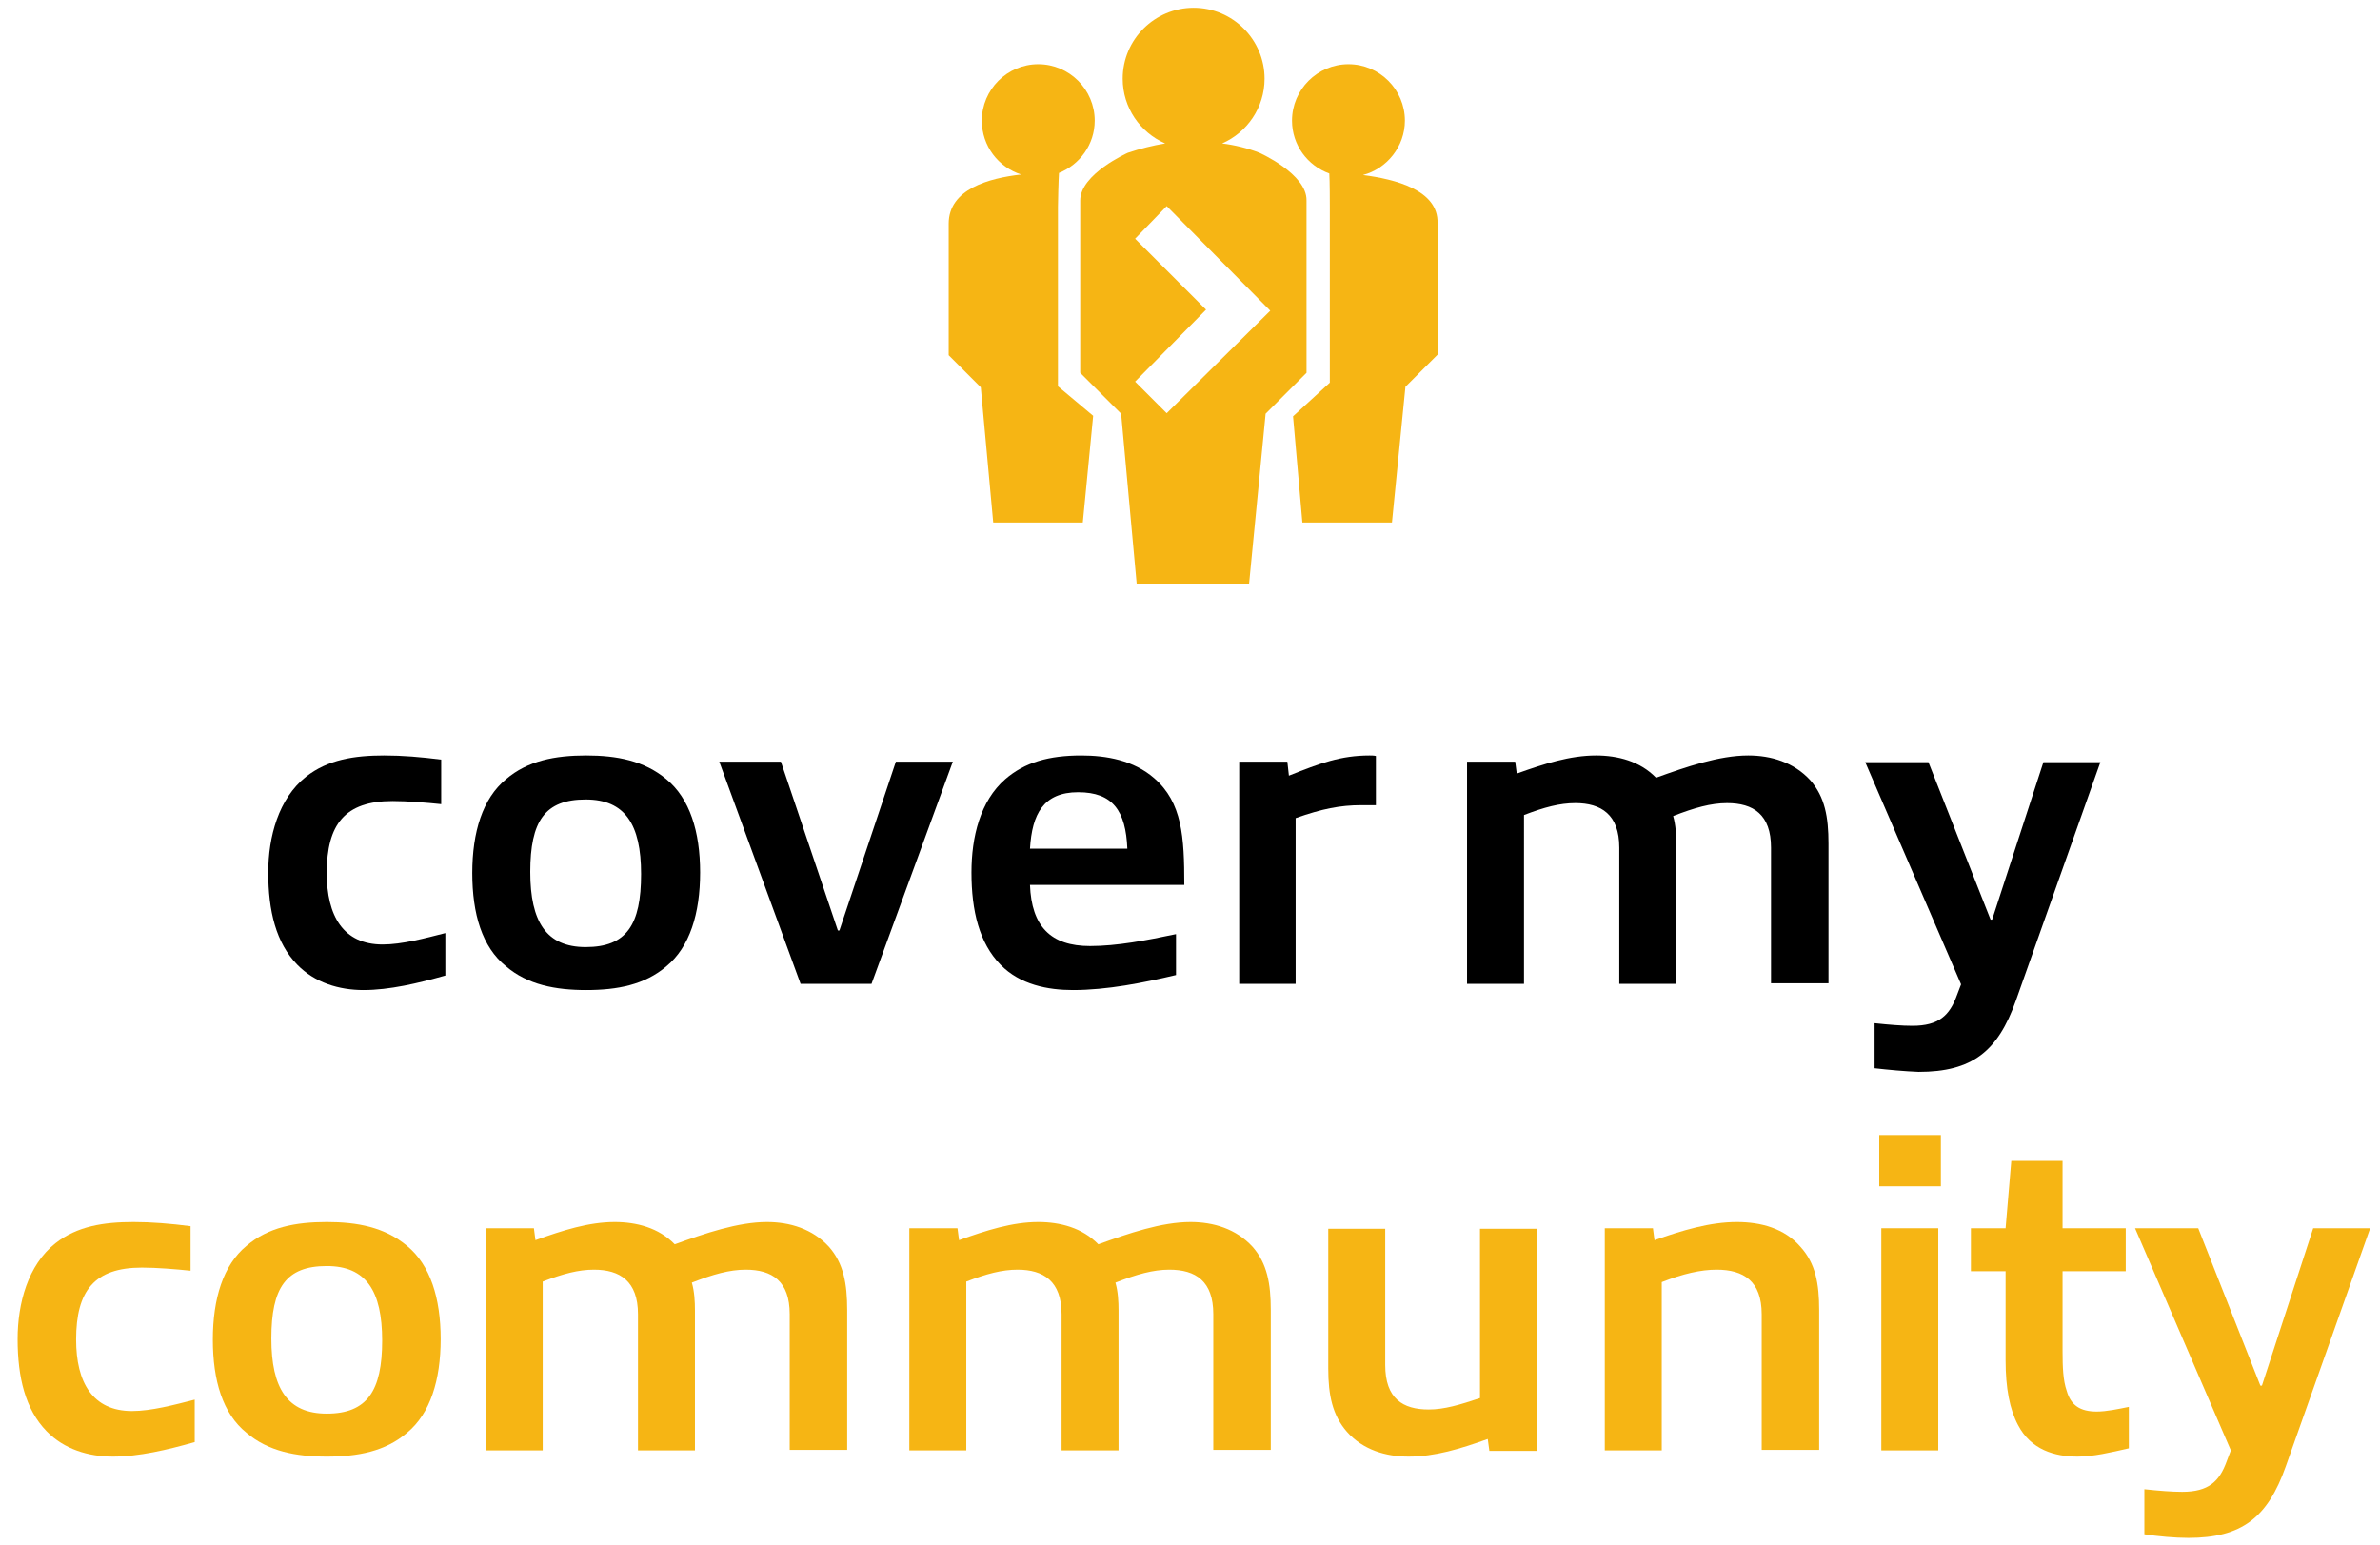
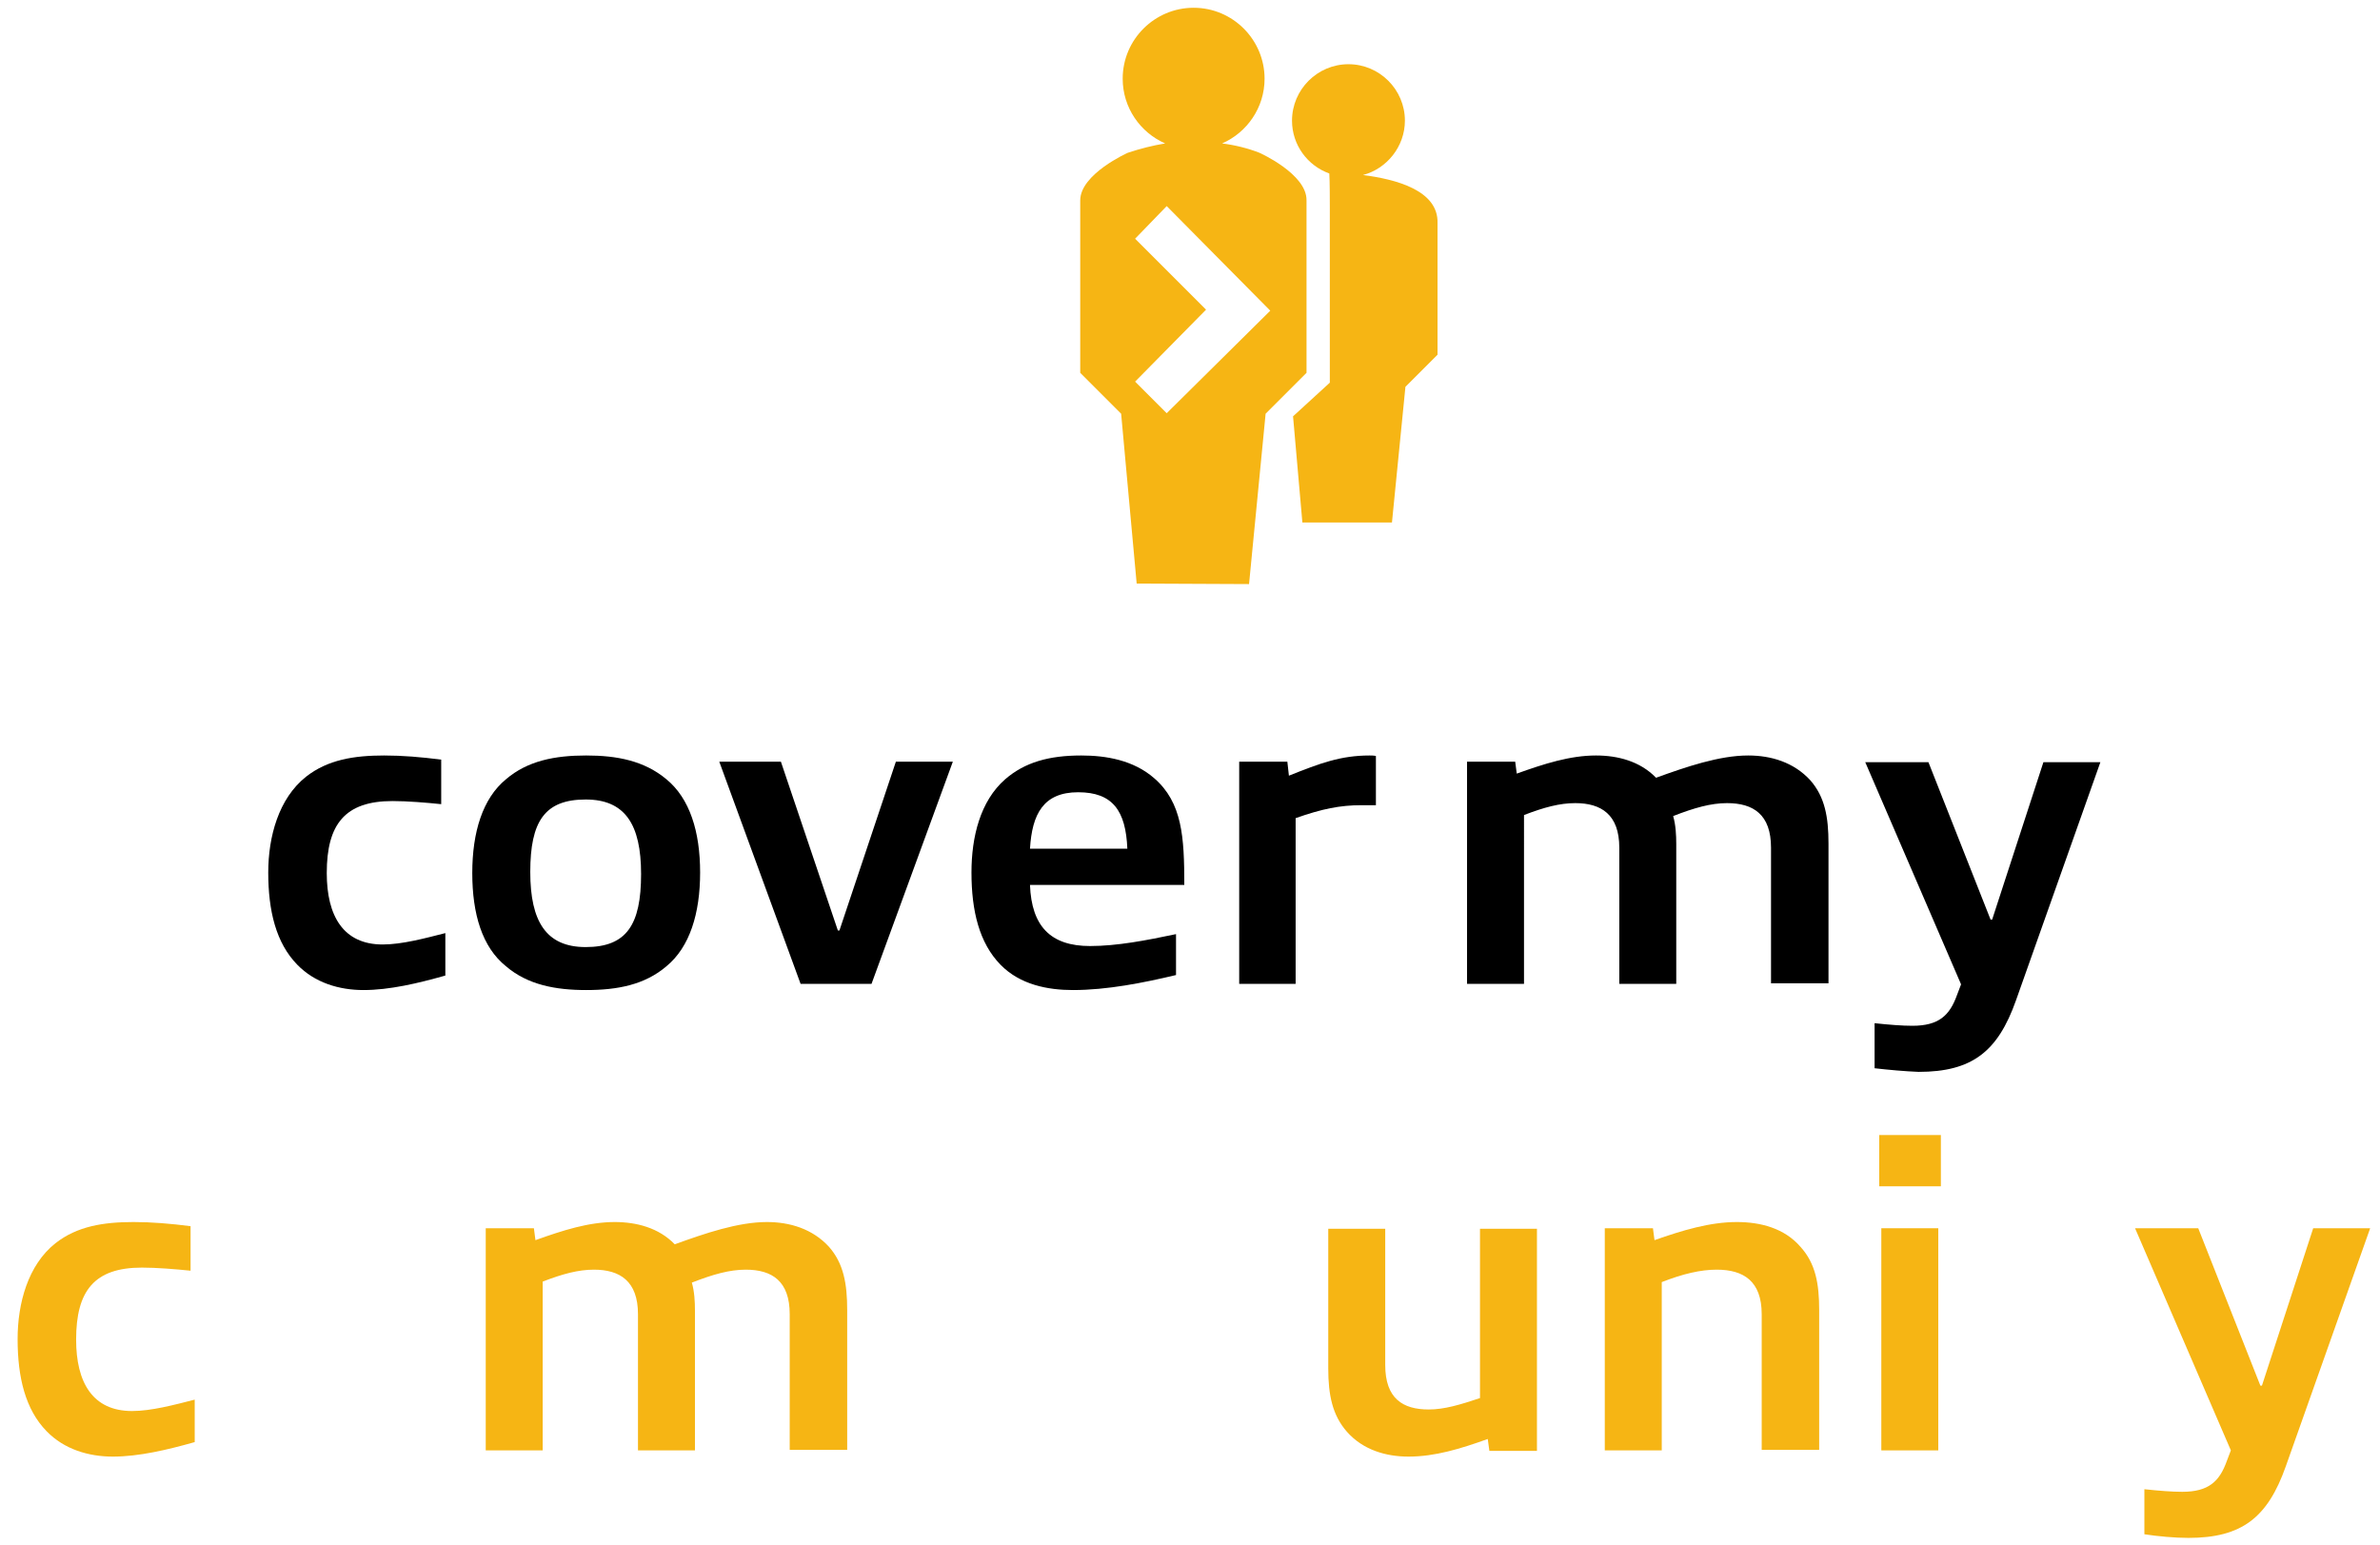
<svg xmlns="http://www.w3.org/2000/svg" version="1.1" id="Layer_2_00000105385415455832735180000016862521422745241022_" x="0px" y="0px" viewBox="0 0 459.6 298.3" style="enable-background:new 0 0 459.6 298.3;" xml:space="preserve">
  <style type="text/css">
	.st0{fill:#F6B514;}
</style>
  <g>
    <g>
      <path d="M70.2,191.2c-4.7,0-9.4-1.4-12.8-4.9c-4.1-4.2-5.6-10.4-5.6-17.8c0-6.9,2-14.3,7.3-18.5c4.2-3.3,9.3-4.1,15.1-4.1    c3.5,0,7.1,0.3,11,0.8v8.6c-2.9-0.3-6.5-0.6-9.4-0.6c-9.2,0-12.7,4.5-12.7,13.9c0,8.3,3.2,13.8,10.8,13.8c3.7,0,8.2-1.2,12.1-2.2    v8.2C80.7,189.9,75.2,191.2,70.2,191.2z" />
      <path d="M97.7,186.6c-4.6-3.7-6.5-10.1-6.5-18c0-7.9,2-14.4,6.5-18.1c4.2-3.6,9.5-4.6,15.5-4.6c5.9,0,11.2,1,15.5,4.6    c4.5,3.7,6.5,10.1,6.5,18c0,7.9-2,14.4-6.5,18.1c-4.2,3.6-9.5,4.6-15.5,4.6C107.3,191.2,101.9,190.2,97.7,186.6z M123.8,168.8    c0-9.6-3.1-14.4-10.7-14.4c-7.9,0-10.7,4.2-10.7,14c0,9.6,3.1,14.5,10.7,14.5C121,182.9,123.8,178.6,123.8,168.8z" />
      <path d="M154.6,190l-15.7-42.9h11.9l11,32.6h0.3l10.9-32.6h11L168.3,190H154.6z" />
      <path d="M207.2,191.2c-4.8,0-10.2-1-14-4.9c-4.1-4.2-5.6-10.4-5.6-17.8c0-6.9,1.7-13.8,6.5-18c3.8-3.3,8.5-4.6,14.7-4.6    c4.8,0,10.1,0.9,14.1,4.4c5.4,4.7,5.8,11.3,5.8,20.6h-29.8c0.3,8,4,11.8,11.6,11.8c5.2,0,10.9-1.1,16.6-2.3v7.9    C220.8,189.8,213.8,191.2,207.2,191.2z M208.2,153c-6.7,0-8.9,4.2-9.3,10.9h18.8C217.4,156.6,214.9,153,208.2,153z" />
      <path d="M239.3,190v-42.9h9.3l0.3,2.7c6-2.4,10-3.9,15.6-3.9c0.3,0,0.8,0,1.2,0.1v9.5c-0.9,0-2.1,0-2.8,0c-4.1,0-7.6,0.7-12.7,2.5    v32H239.3z" />
      <path d="M342,190v-26.3c0-6.4-3.4-8.6-8.5-8.6c-3.1,0-6.3,0.9-10.4,2.5c0.5,1.7,0.6,3.7,0.6,5.4v27h-11v-26.3    c0-6.4-3.5-8.6-8.5-8.6c-3,0-6,0.8-9.9,2.3V190h-11v-42.9h9.3l0.3,2.3c5.3-1.9,10.3-3.5,15.3-3.5c4.2,0,8.5,1.1,11.6,4.3    c5.8-2.1,12.2-4.3,17.8-4.3c4.4,0,8.8,1.3,12,4.8c2.8,3.2,3.5,7.1,3.5,12.2v27H342z" />
      <path d="M362,206.3v-8.7c2.8,0.3,5.3,0.5,7.3,0.5c5.1,0,7.2-2,8.6-5.9l0.8-2.1l-18.5-42.9h12.2l12,30.4h0.3l9.9-30.4h11l-16.3,46    c-3.5,9.9-8.5,13.8-18.8,13.8C367.9,206.9,364.6,206.6,362,206.3z" />
    </g>
    <g>
      <path class="st0" d="M21.8,281.3c-4.7,0-9.4-1.4-12.8-4.9c-4.1-4.2-5.6-10.4-5.6-17.8c0-6.9,2-14.3,7.3-18.5    c4.2-3.3,9.3-4.1,15.1-4.1c3.5,0,7.1,0.3,11,0.8v8.6c-2.9-0.3-6.5-0.6-9.4-0.6c-9.2,0-12.7,4.5-12.7,13.9    c0,8.3,3.2,13.8,10.8,13.8c3.7,0,8.2-1.2,12.1-2.2v8.2C32.3,280,26.8,281.3,21.8,281.3z" />
-       <path class="st0" d="M47.6,276.7c-4.6-3.7-6.5-10.1-6.5-18c0-7.9,2-14.4,6.5-18.1c4.2-3.6,9.5-4.6,15.5-4.6c5.9,0,11.2,1,15.5,4.6    c4.5,3.7,6.5,10.1,6.5,18c0,7.9-2,14.4-6.5,18.1c-4.2,3.6-9.5,4.6-15.5,4.6C57.2,281.3,51.8,280.3,47.6,276.7z M73.8,258.9    c0-9.6-3.1-14.4-10.7-14.4c-7.9,0-10.7,4.2-10.7,14c0,9.6,3.1,14.5,10.7,14.5C70.9,273,73.8,268.6,73.8,258.9z" />
      <path class="st0" d="M152.5,280.1v-26.3c0-6.4-3.4-8.6-8.5-8.6c-3.1,0-6.3,0.9-10.4,2.5c0.5,1.7,0.6,3.7,0.6,5.4v27h-11v-26.3    c0-6.4-3.5-8.6-8.5-8.6c-3,0-6,0.8-9.9,2.3v32.6h-11v-42.9h9.3l0.3,2.3c5.3-1.9,10.3-3.5,15.3-3.5c4.2,0,8.5,1.1,11.6,4.3    c5.8-2.1,12.2-4.3,17.8-4.3c4.4,0,8.8,1.3,12,4.8c2.8,3.2,3.5,7.1,3.5,12.2v27H152.5z" />
-       <path class="st0" d="M234.3,280.1v-26.3c0-6.4-3.4-8.6-8.5-8.6c-3.1,0-6.3,0.9-10.4,2.5c0.5,1.7,0.6,3.7,0.6,5.4v27h-11v-26.3    c0-6.4-3.5-8.6-8.5-8.6c-3,0-6,0.8-9.9,2.3v32.6h-11v-42.9h9.3l0.3,2.3c5.3-1.9,10.3-3.5,15.3-3.5c4.2,0,8.5,1.1,11.6,4.3    c5.8-2.1,12.2-4.3,17.8-4.3c4.4,0,8.8,1.3,12,4.8c2.8,3.2,3.5,7.1,3.5,12.2v27H234.3z" />
      <path class="st0" d="M287.6,280.1l-0.3-2.2c-5.3,1.9-10.2,3.4-15.3,3.4c-4.4,0-8.8-1.3-11.9-4.8c-2.8-3.2-3.6-7.1-3.6-12.2v-27h11    v26.3c0,6.5,3.4,8.6,8.4,8.6c3,0,6-0.9,9.9-2.2v-32.7h11v42.9H287.6z" />
      <path class="st0" d="M340.2,280.1v-26.3c0-6.4-3.5-8.6-8.7-8.6c-3.1,0-6.5,0.8-10.6,2.4v32.5h-11v-42.9h9.3l0.3,2.3    c5.4-1.9,10.7-3.5,15.9-3.5c4.6,0,9.2,1.2,12.3,4.8c2.9,3.2,3.6,7.1,3.6,12.2v27H340.2z" />
      <path class="st0" d="M362.9,229.1v-9.9h11.9v9.9H362.9z M374.1,280.1h-10.8v-42.9h11v42.9H374.1z" />
-       <path class="st0" d="M401.2,281.3c-4.4,0-9-1.3-11.5-6.1c-1.6-3-2.4-7.1-2.4-12.5v-17.2h-6.7v-8.3h6.7l1.1-13h9.9v13h12.2v8.3    h-12.2V261c0,3,0.1,5.6,0.8,7.6c0.8,2.8,2.6,4,5.8,4c1.9,0,4.2-0.5,6.2-0.9v8C407.6,280.5,404.2,281.3,401.2,281.3z" />
      <path class="st0" d="M414.1,296.3v-8.7c2.8,0.3,5.3,0.5,7.3,0.5c5.1,0,7.2-2,8.6-5.9l0.8-2.1l-18.5-42.9h12.2l12,30.4h0.3    l9.9-30.4h11l-16.3,46c-3.5,9.9-8.5,13.8-18.8,13.8C420,297,416.7,296.7,414.1,296.3z" />
    </g>
    <g>
      <path class="st0" d="M263.2,33.8c4.6-1.2,8.1-5.5,8.1-10.5c0-6-4.9-10.9-10.9-10.9c-6,0-10.9,4.9-10.9,10.9c0,4.7,3,8.7,7.2,10.2    c0.1,1.3,0.1,5.8,0.1,6.5v33.9l-7.1,6.5l1.8,20.5l17.3,0l2.6-26.2l2.9-2.9l3.3-3.3V43.1C277.8,36.7,269.4,34.6,263.2,33.8z" />
-       <path class="st0" d="M204.3,74.6V40c0-0.7,0.1-5.3,0.2-6.6c4-1.6,6.9-5.5,6.9-10.1c0-6-4.9-10.9-10.9-10.9    c-6,0-10.9,4.9-10.9,10.9c0,4.9,3.2,9,7.6,10.4c-6.2,0.7-14,2.8-14,9.5v25.4l3.3,3.3l2.9,2.9l2.4,26.1l17.3,0l2-20.6L204.3,74.6z" />
      <path class="st0" d="M243.2,29.5c-2.3-0.9-4.8-1.5-7.2-1.8c4.8-2.1,8.2-6.9,8.2-12.5c0-7.5-6.1-13.7-13.7-13.7    c-7.5,0-13.7,6.1-13.7,13.7c0,5.6,3.4,10.4,8.2,12.5c-2.4,0.4-4.8,1-7.2,1.8c0,0-9.2,4.1-9.2,9.2v33.3l4.2,4.2l3.7,3.7l3,32.8    l21.7,0.1l3.2-32.9l3.7-3.7l4.2-4.2V38.7C252.4,33.6,243.2,29.5,243.2,29.5z M225.3,79.8l-6.1-6.1l13.7-13.9l-13.7-13.7l6.1-6.3    l20,20.2L225.3,79.8z" />
    </g>
  </g>
</svg>